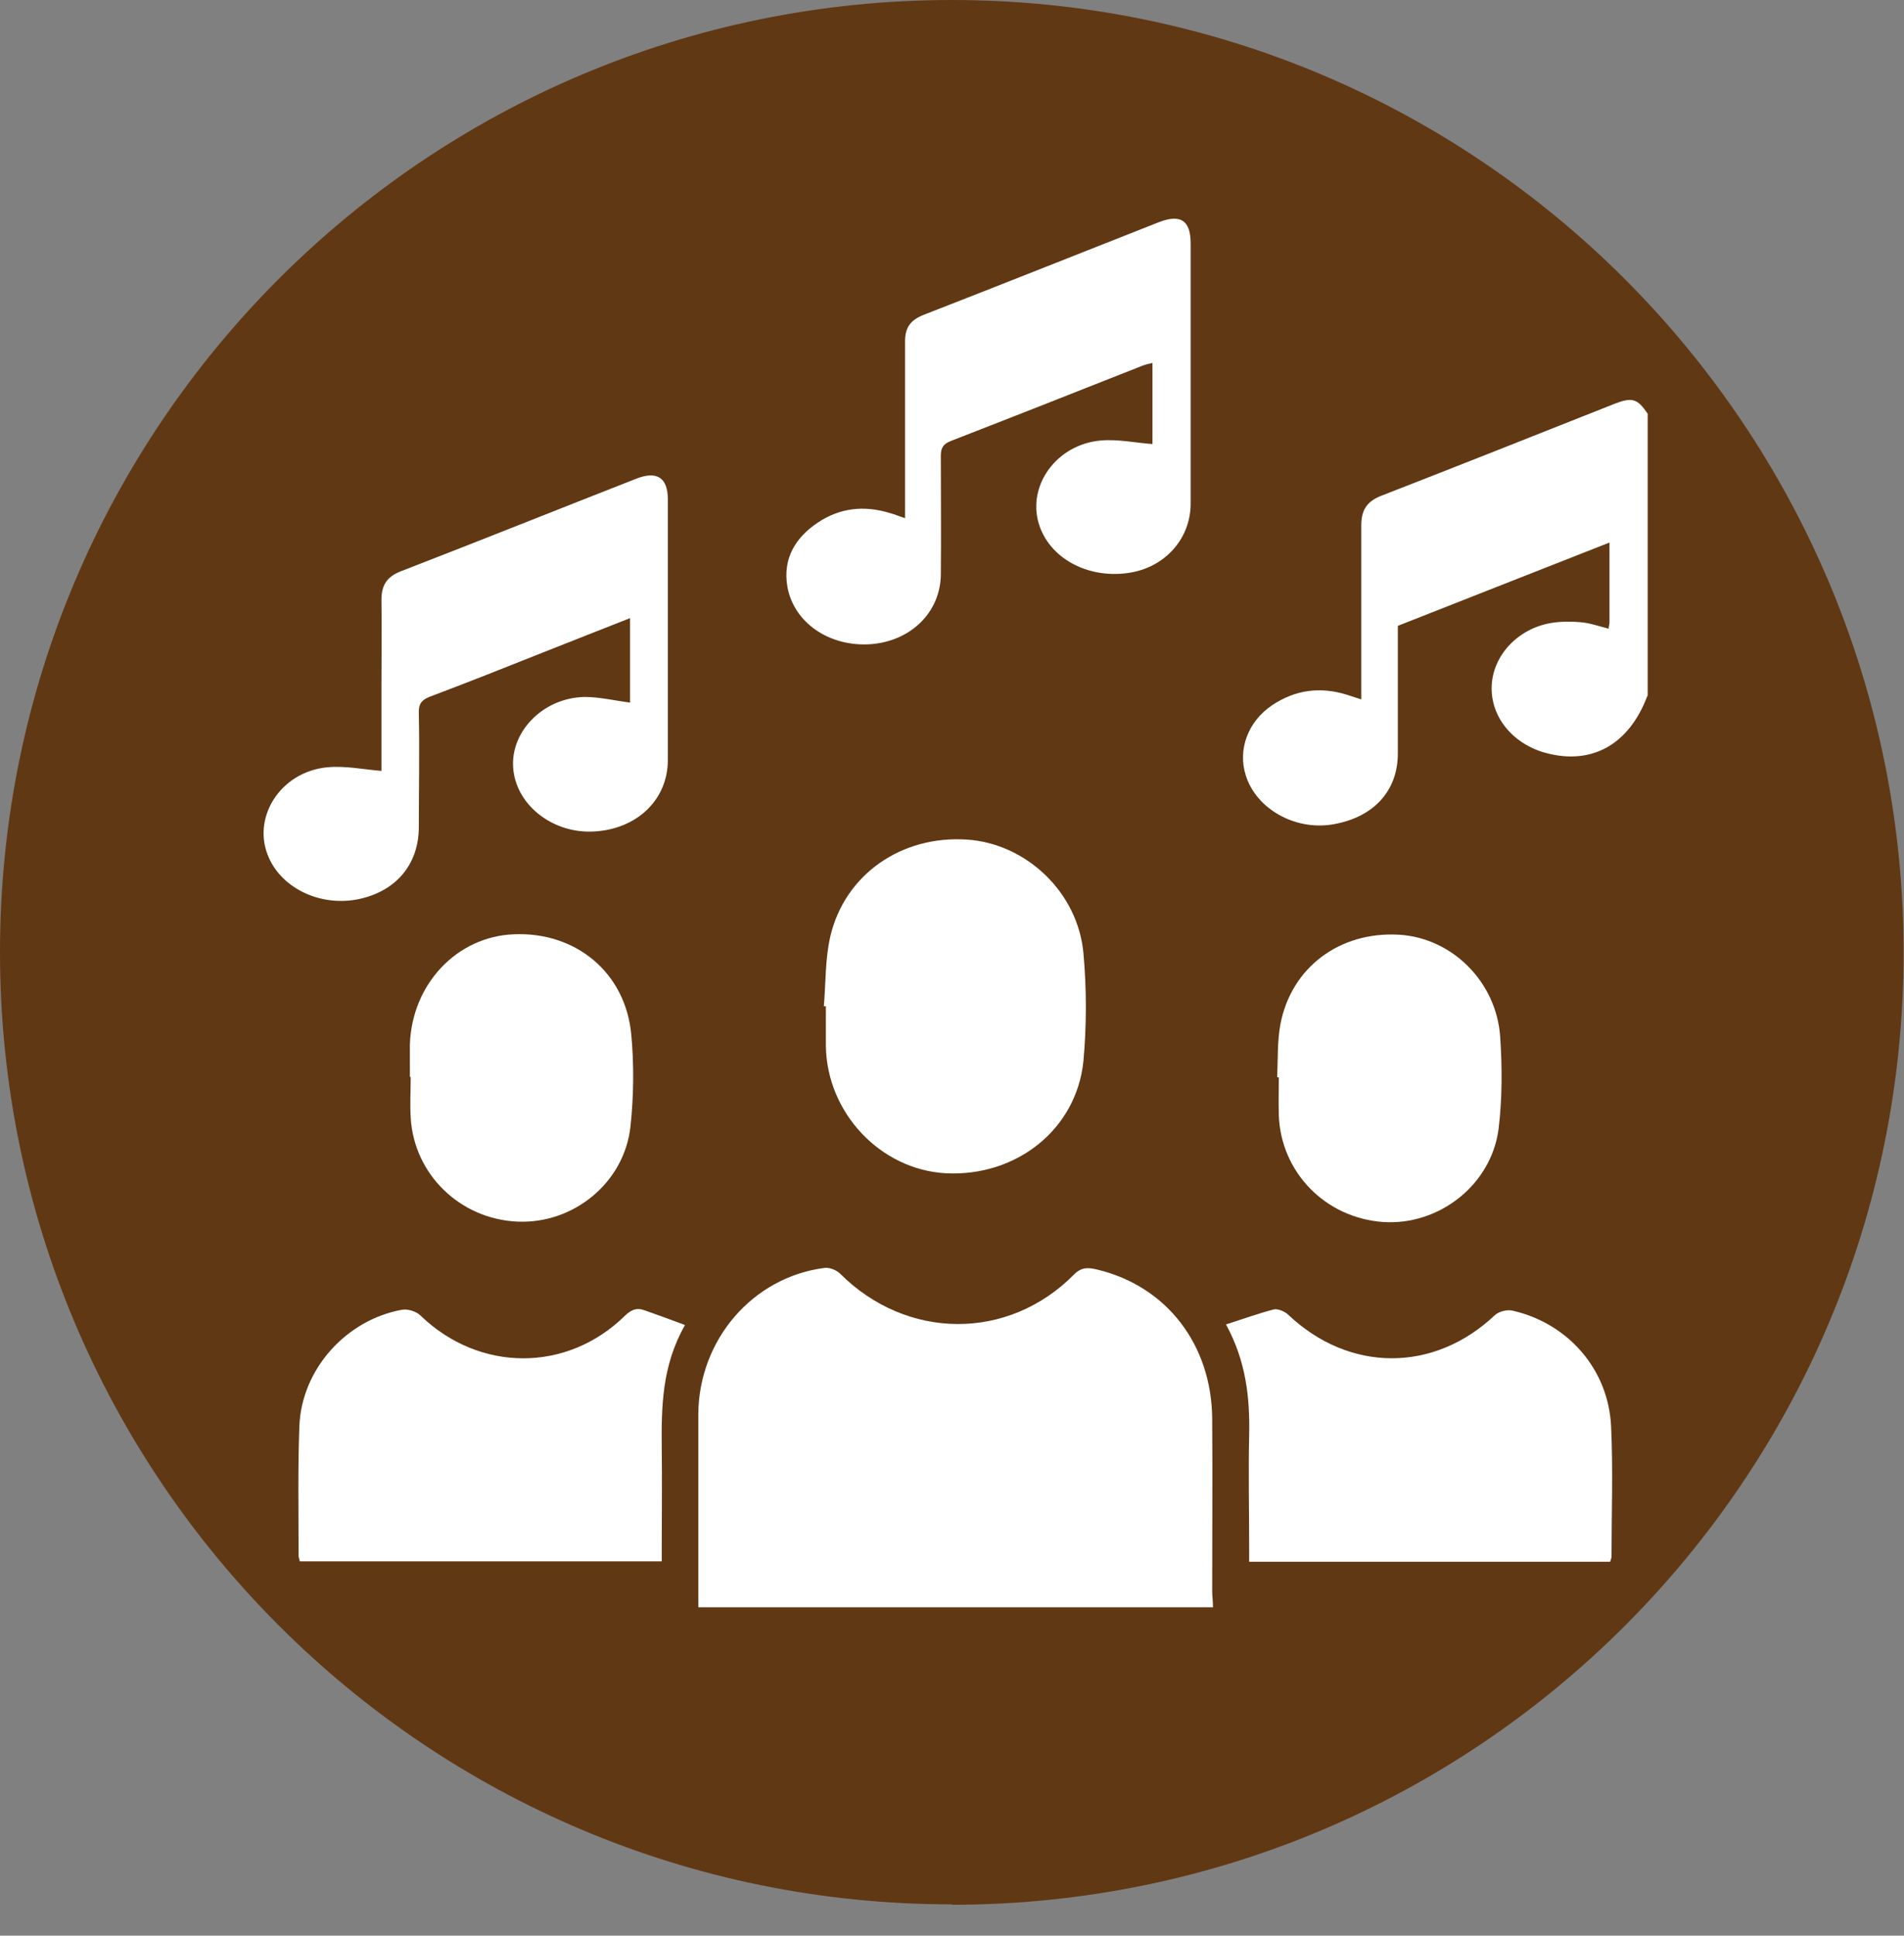
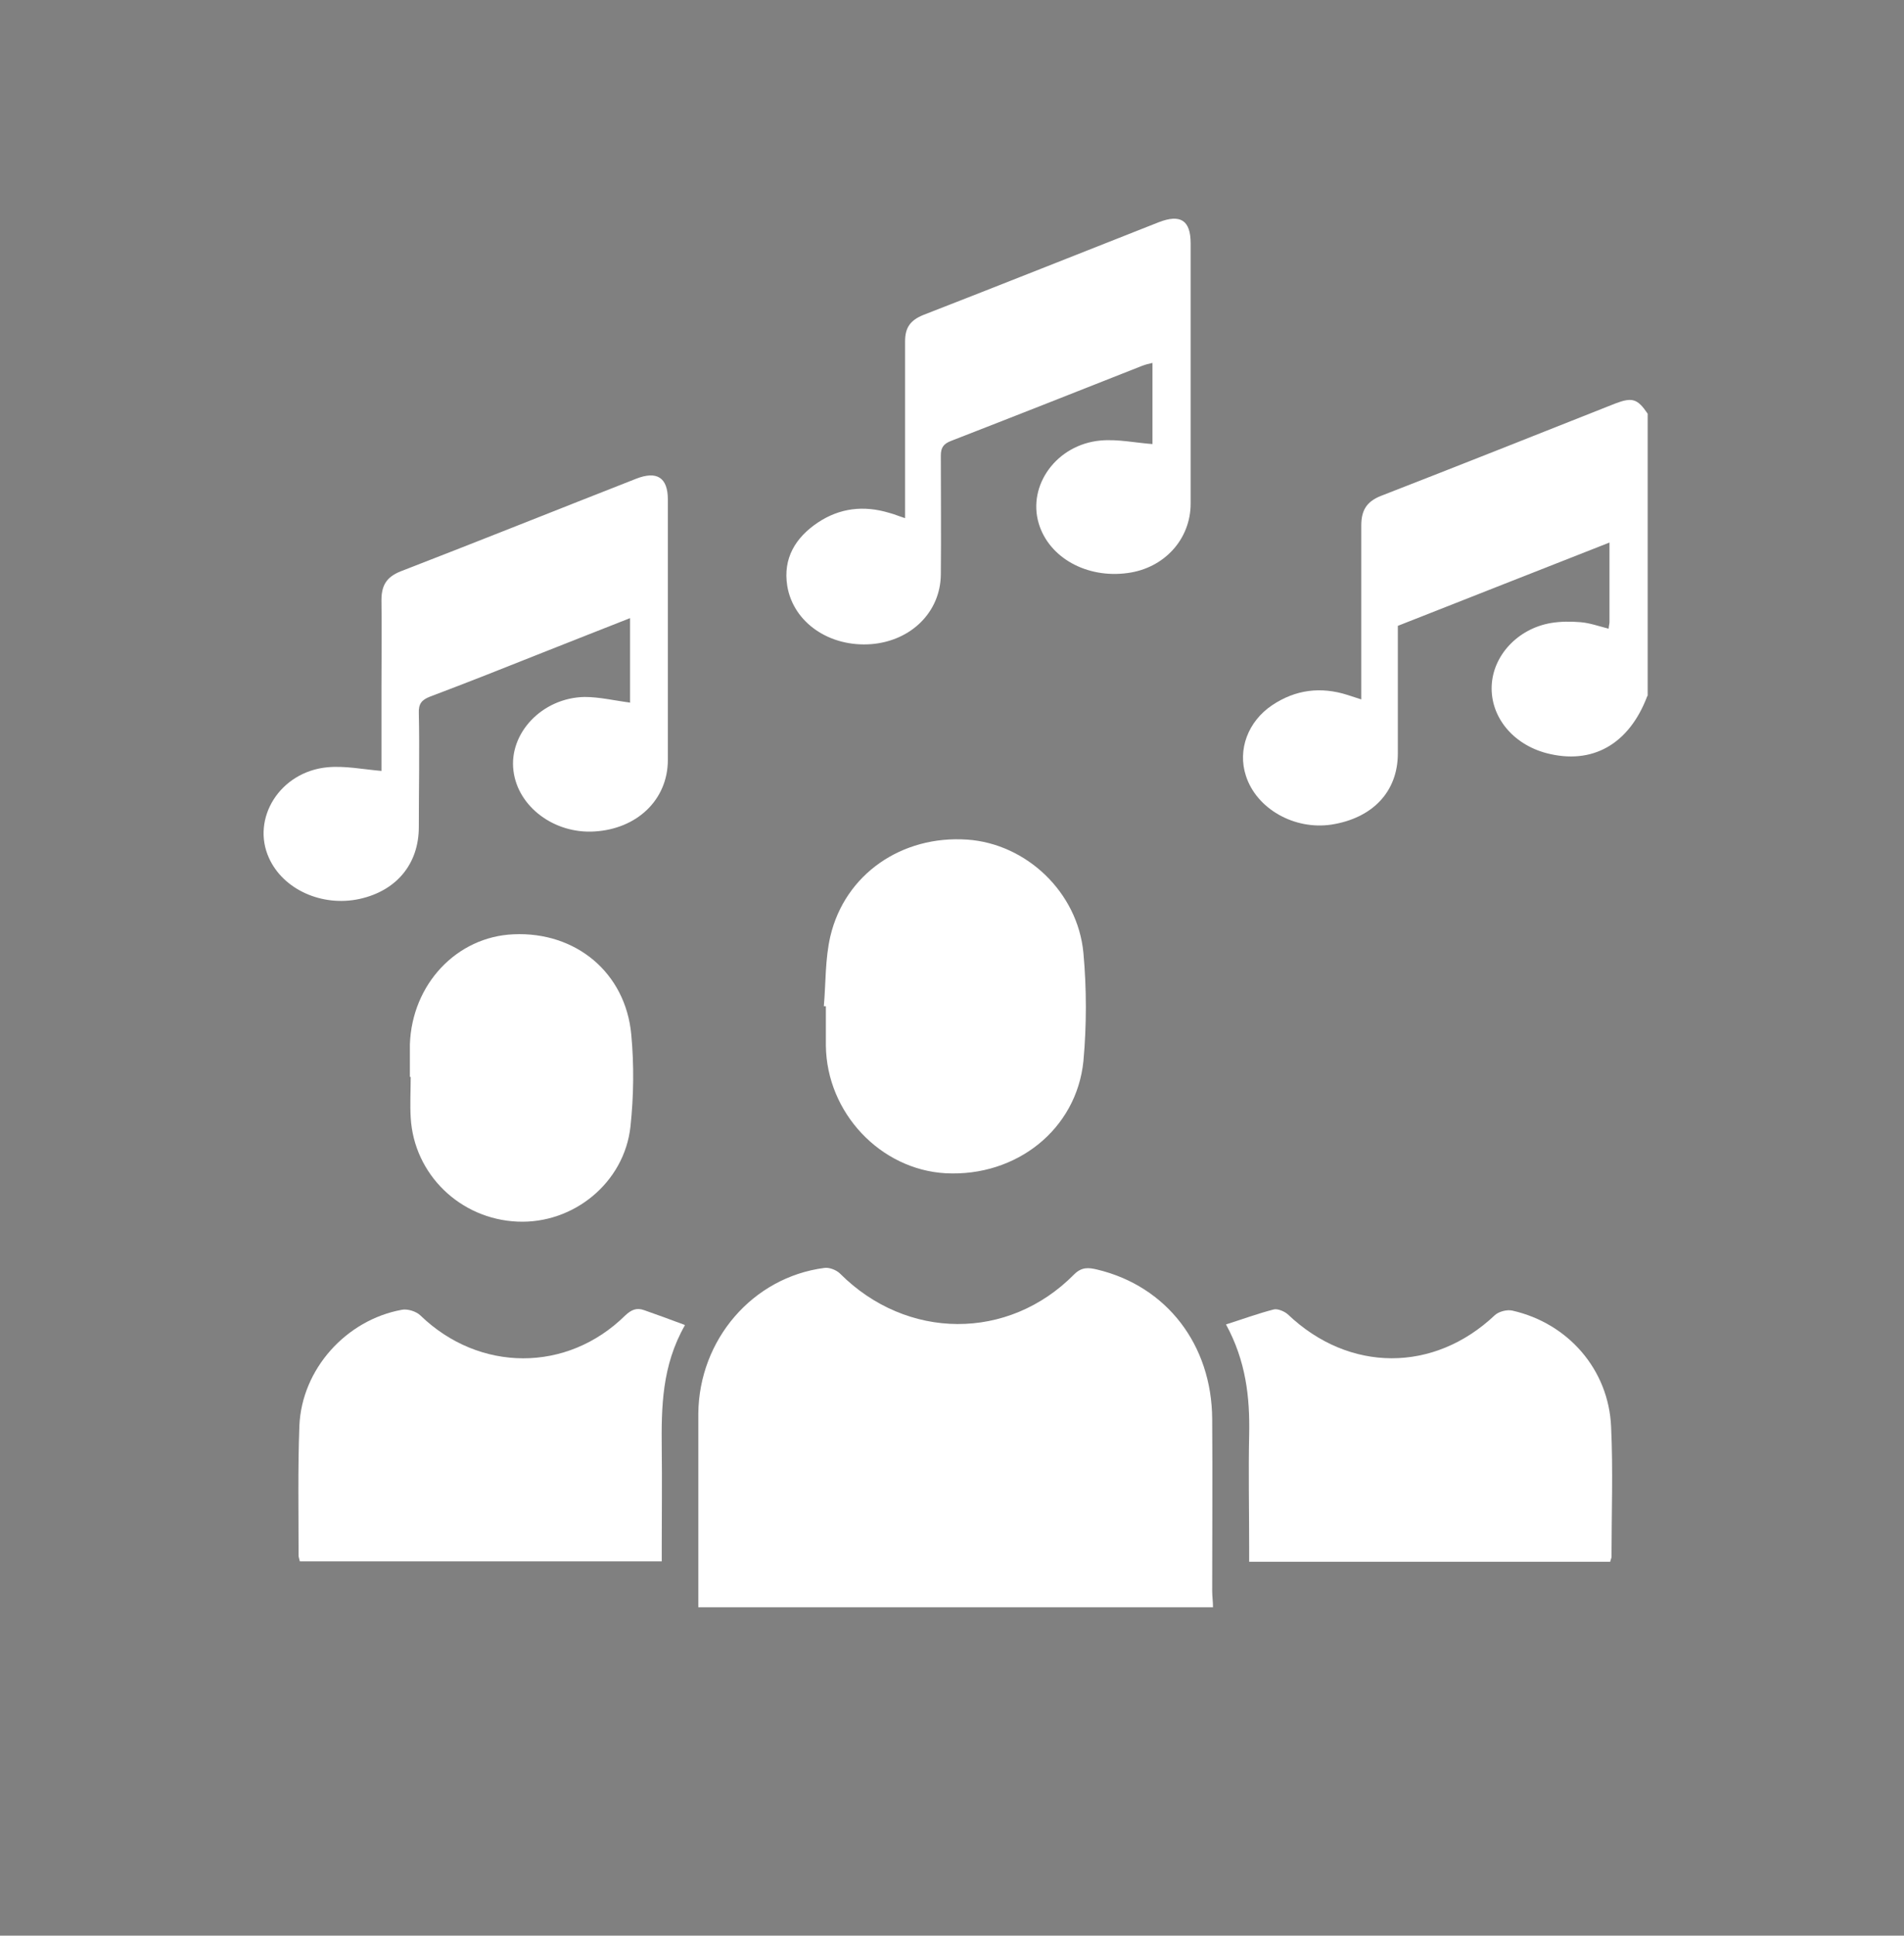
<svg xmlns="http://www.w3.org/2000/svg" id="iconos" viewBox="0 0 46.87 47.63">
  <rect x="0" y="0" width="46.87" height="47.63" fill="#808080" stroke="none" />
  <defs>
    <style>
      .cls-1 {
        fill: none;
      }

      .cls-1, .cls-2, .cls-3 {
        stroke-width: 0px;
      }

      .cls-2 {
        fill: #613814;
      }

      .cls-4 {
        clip-path: url(#clippath);
      }

      .cls-3 {
        fill: #fff;
      }
    </style>
    <clipPath id="clippath">
      <rect class="cls-1" y="0" width="46.87" height="46.87" />
    </clipPath>
  </defs>
  <g id="fondo">
    <g class="cls-4">
-       <path class="cls-2" d="M23.43,46.87c12.94,0,23.43-10.49,23.43-23.43S36.37,0,23.43,0,0,10.49,0,23.43s10.49,23.43,23.43,23.43" />
-     </g>
+       </g>
  </g>
  <g>
    <path class="cls-3" d="M17.19,39.55c0-1.59,0-3.18,0-4.77.02-1.82,1.34-3.35,3.1-3.58.12-.02.3.05.39.14,1.64,1.64,4.14,1.66,5.76.02.19-.19.36-.17.57-.12,1.71.41,2.82,1.85,2.83,3.68.01,1.41,0,2.82,0,4.23,0,.13.02.26.02.4h-12.68Z" />
    <path class="cls-3" d="M40.55,17.13c-.45,1.19-1.36,1.7-2.49,1.4-.82-.22-1.37-.89-1.34-1.65.03-.75.64-1.41,1.46-1.55.24-.04.49-.04.73-.02.23.02.45.1.69.16,0-.06.02-.11.02-.16,0-.63,0-1.27,0-1.96-1.76.69-3.48,1.37-5.21,2.05,0,1.05,0,2.1,0,3.14,0,.94-.62,1.59-1.63,1.75-.92.14-1.85-.39-2.11-1.2-.21-.64.05-1.34.65-1.74.57-.38,1.19-.46,1.85-.25.09.03.19.06.34.11,0-.15,0-.26,0-.38,0-1.3,0-2.6,0-3.9,0-.37.13-.59.49-.73,1.93-.75,3.84-1.51,5.76-2.27.42-.16.55-.12.8.25v6.94Z" />
    <path class="cls-3" d="M16.86,32.61c-.57,1-.58,2.02-.57,3.04.01.8,0,1.6,0,2.4,0,.12,0,.24,0,.37H7.38c-.01-.06-.03-.1-.03-.14,0-1.07-.02-2.14.02-3.2.06-1.39,1.15-2.6,2.52-2.85.14-.03.36.04.46.14,1.45,1.4,3.61,1.41,5.04,0,.15-.14.28-.2.47-.13.31.11.62.22.99.36Z" />
    <path class="cls-3" d="M39.64,38.43h-8.89v-.38c0-.91-.02-1.82,0-2.74.02-.93-.08-1.82-.57-2.72.41-.13.79-.27,1.18-.37.1-.02.26.05.34.12,1.51,1.44,3.6,1.44,5.1.02.1-.09.3-.14.43-.11,1.37.31,2.37,1.45,2.43,2.86.05,1.07.01,2.14.01,3.2,0,.03-.02.06-.03.11Z" />
    <path class="cls-3" d="M15.51,17.28v-2.07c-.73.29-1.43.56-2.13.84-.93.37-1.86.74-2.79,1.09-.21.08-.29.18-.28.41.02.93,0,1.87,0,2.8,0,.91-.55,1.57-1.46,1.77-.92.2-1.88-.23-2.23-1.01-.44-.97.27-2.12,1.44-2.23.43-.04.87.05,1.33.09,0-.64,0-1.35,0-2.06,0-.71.01-1.42,0-2.14,0-.36.12-.57.47-.71,1.94-.75,3.86-1.52,5.8-2.28.51-.2.78-.03.78.51,0,2.14,0,4.27,0,6.41,0,.98-.76,1.7-1.81,1.76-.99.06-1.88-.61-1.99-1.49-.12-.92.7-1.8,1.75-1.82.37,0,.74.09,1.13.14Z" />
    <path class="cls-3" d="M28.37,10.95v-2.02c-.09.02-.17.04-.25.07-1.57.62-3.14,1.24-4.71,1.85-.18.07-.25.16-.25.36,0,.98.01,1.96,0,2.93-.01.92-.73,1.63-1.71,1.71-1.03.08-1.92-.53-2.07-1.43-.11-.68.2-1.19.75-1.56.54-.36,1.13-.43,1.76-.24.12.03.23.08.39.13,0-.15,0-.26,0-.38,0-1.32,0-2.65,0-3.97,0-.34.13-.52.45-.65,1.93-.75,3.86-1.52,5.79-2.28.54-.21.79-.05.79.52,0,2.13,0,4.27,0,6.4,0,.88-.65,1.59-1.55,1.71-1.01.14-1.94-.38-2.19-1.22-.28-.94.44-1.94,1.52-2.04.43-.04.87.06,1.32.09Z" />
    <path class="cls-3" d="M20.28,24.76c.05-.57.03-1.16.16-1.72.36-1.53,1.76-2.49,3.37-2.38,1.45.1,2.72,1.29,2.86,2.79.08.88.08,1.78,0,2.66-.17,1.68-1.65,2.85-3.39,2.76-1.61-.09-2.93-1.49-2.95-3.14,0-.32,0-.64,0-.97-.02,0-.03,0-.05,0Z" />
    <path class="cls-3" d="M10.09,26.5c0-.27,0-.53,0-.8.05-1.48,1.15-2.65,2.55-2.71,1.53-.07,2.76.94,2.9,2.47.07.75.06,1.51-.02,2.26-.15,1.38-1.4,2.4-2.78,2.34-1.41-.06-2.55-1.16-2.63-2.56-.02-.33,0-.67,0-1,0,0,0,0,0,0Z" />
-     <path class="cls-3" d="M31.44,26.5c.02-.43,0-.87.08-1.3.27-1.4,1.46-2.28,2.91-2.2,1.3.07,2.41,1.15,2.5,2.52.05.75.05,1.52-.04,2.26-.18,1.38-1.47,2.38-2.84,2.29-1.42-.1-2.52-1.22-2.57-2.63-.01-.31,0-.62,0-.93,0,0-.02,0-.03,0Z" />
  </g>
</svg>